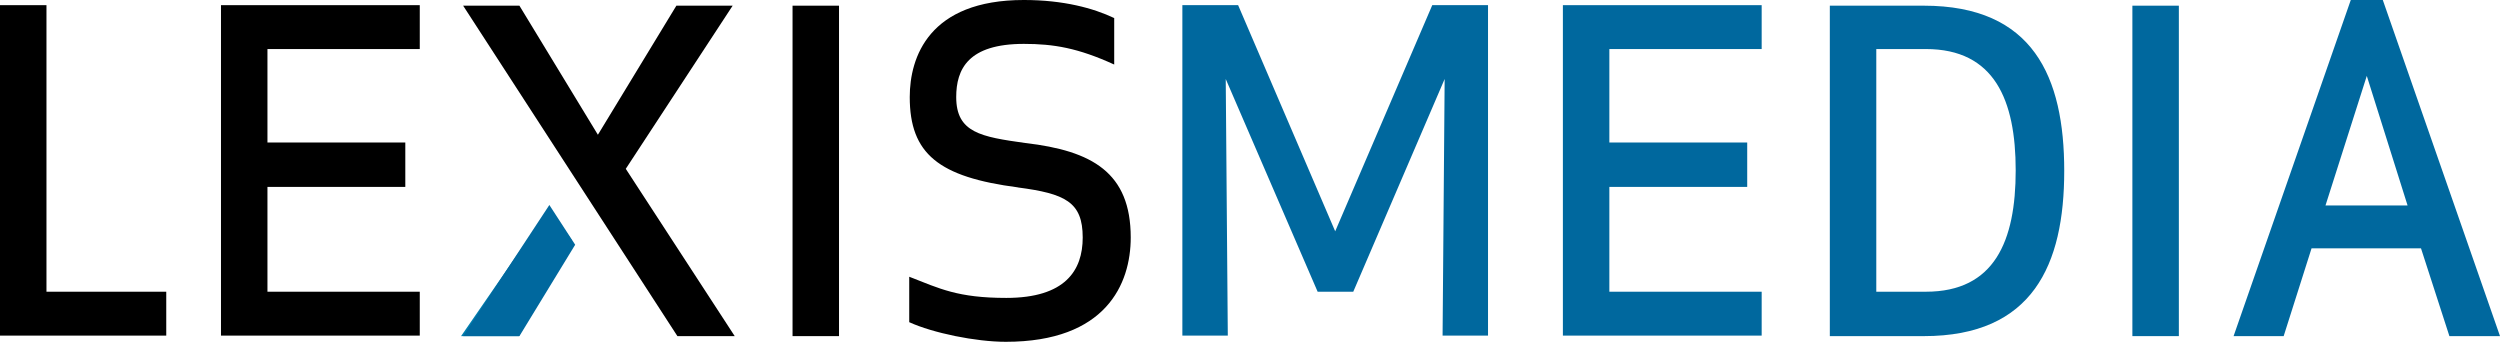
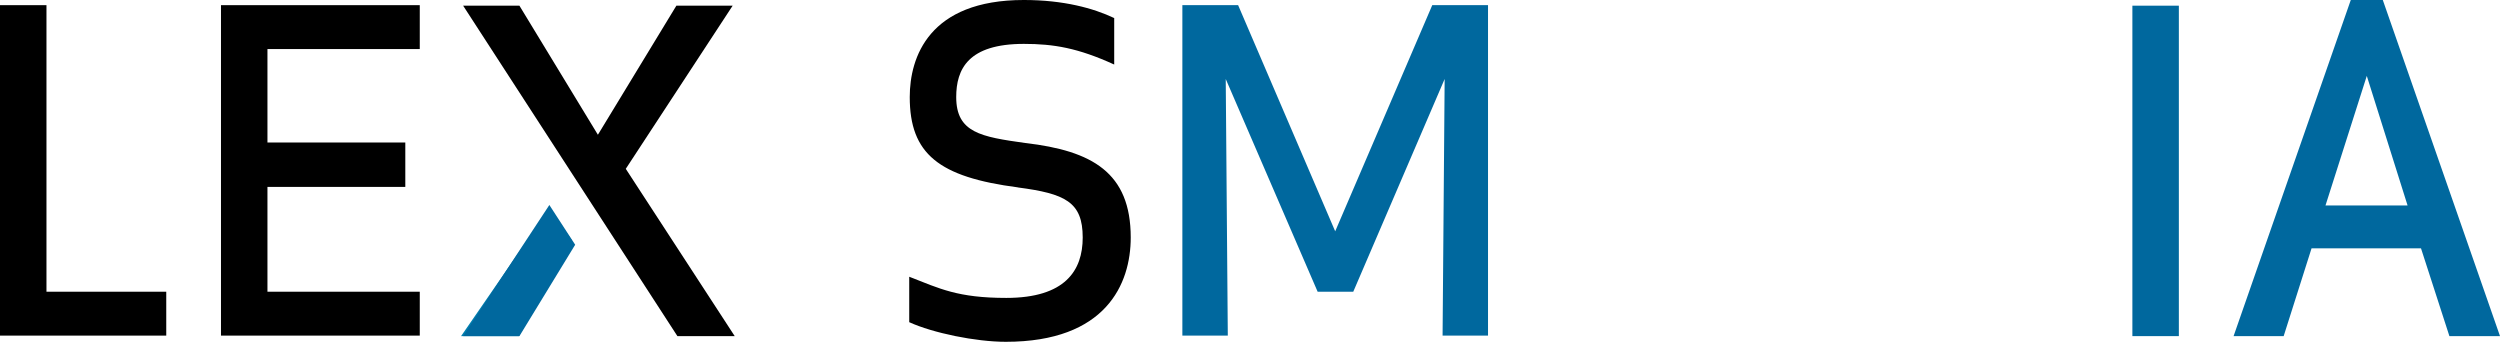
<svg xmlns="http://www.w3.org/2000/svg" version="1.1" id="Layer_1" x="0px" y="0px" viewBox="0 0 484.2 66.2" style="enable-background:new 0 0 484.2 66.2;" xml:space="preserve">
  <style type="text/css">
	.st0{fill:#00689E;}
	.st1{fill:#007EAE;}
</style>
  <path d="M8.9,56.5h23.3V65H0V1h9v55.5H8.9z" />
  <path d="M78.5,36.2H51.8v20.3h29.5V65H42.8V1h38.5v8.5H51.8v18.1h26.7V36.2z" />
-   <path d="M153.5,65.1v-64h9v64H153.5z" />
  <path d="M185.2,18.8c0,6.9,4.8,7.7,13.4,8.9C211.5,29.2,219,33.4,219,46c0,9-4.8,20.2-24.2,20.2c-5.8,0-14.1-1.7-18.7-3.8v-8.8  c5.9,2.3,9.4,4.1,18.8,4.1c11.4,0,14.8-5.3,14.8-11.7c0-6.9-3.4-8.5-12.6-9.7h0.1c-15.4-2-21-6.5-21-17.5c0-7.7,3.7-18.8,22.1-18.8  c7.7,0,13.5,1.6,17.5,3.5v9c-7-3.2-11.7-4-17.5-4C187.5,8.5,185.2,13.4,185.2,18.8z" />
  <g>
    <path class="st0" d="M262.1,56.5h-6.9l-17.8-41.2l0.4,49.7H229V1h10.8l18.8,43.8L277.4,1h10.8v64h-8.8l0.4-49.7L262.1,56.5z" />
-     <path class="st0" d="M338.4,36.2h-26.7v20.3h29.5V65h-38.5V1h38.5v8.5h-29.5v18.1h26.7V36.2z" />
-     <path class="st0" d="M354.4,65.1v-64h18.2c21.2,0,27.2,13.8,27.2,32s-6.1,32-27.2,32H354.4z M363.4,56.5h9.6   c13.3,0,17.4-9.8,17.4-23.5c0-13.6-4.1-23.5-17.4-23.5h-9.6V56.5z" />
    <path class="st0" d="M413,65.1v-64h9v64H413z" />
    <path class="st0" d="M432.6,65.1L455.3,0h6.2l22.7,65.1h-9.8l-5.5-17h-21.2l-5.4,17H432.6z M458.4,14.7l-8,25.1h15.9L458.4,14.7z" />
  </g>
  <g>
    <polygon class="st1" points="106.4,40.3 89.3,65.1 100.5,65.1 110.8,46.6  " />
    <polygon points="121.2,32.7 141.9,1.1 131,1.1 115.8,26.1 100.6,1.1 89.7,1.1 131.2,65.1 142.3,65.1  " />
  </g>
  <polygon class="st0" points="106.4,39.7 89.7,65.1 100.6,65.1 111.4,47.4 " />
</svg>